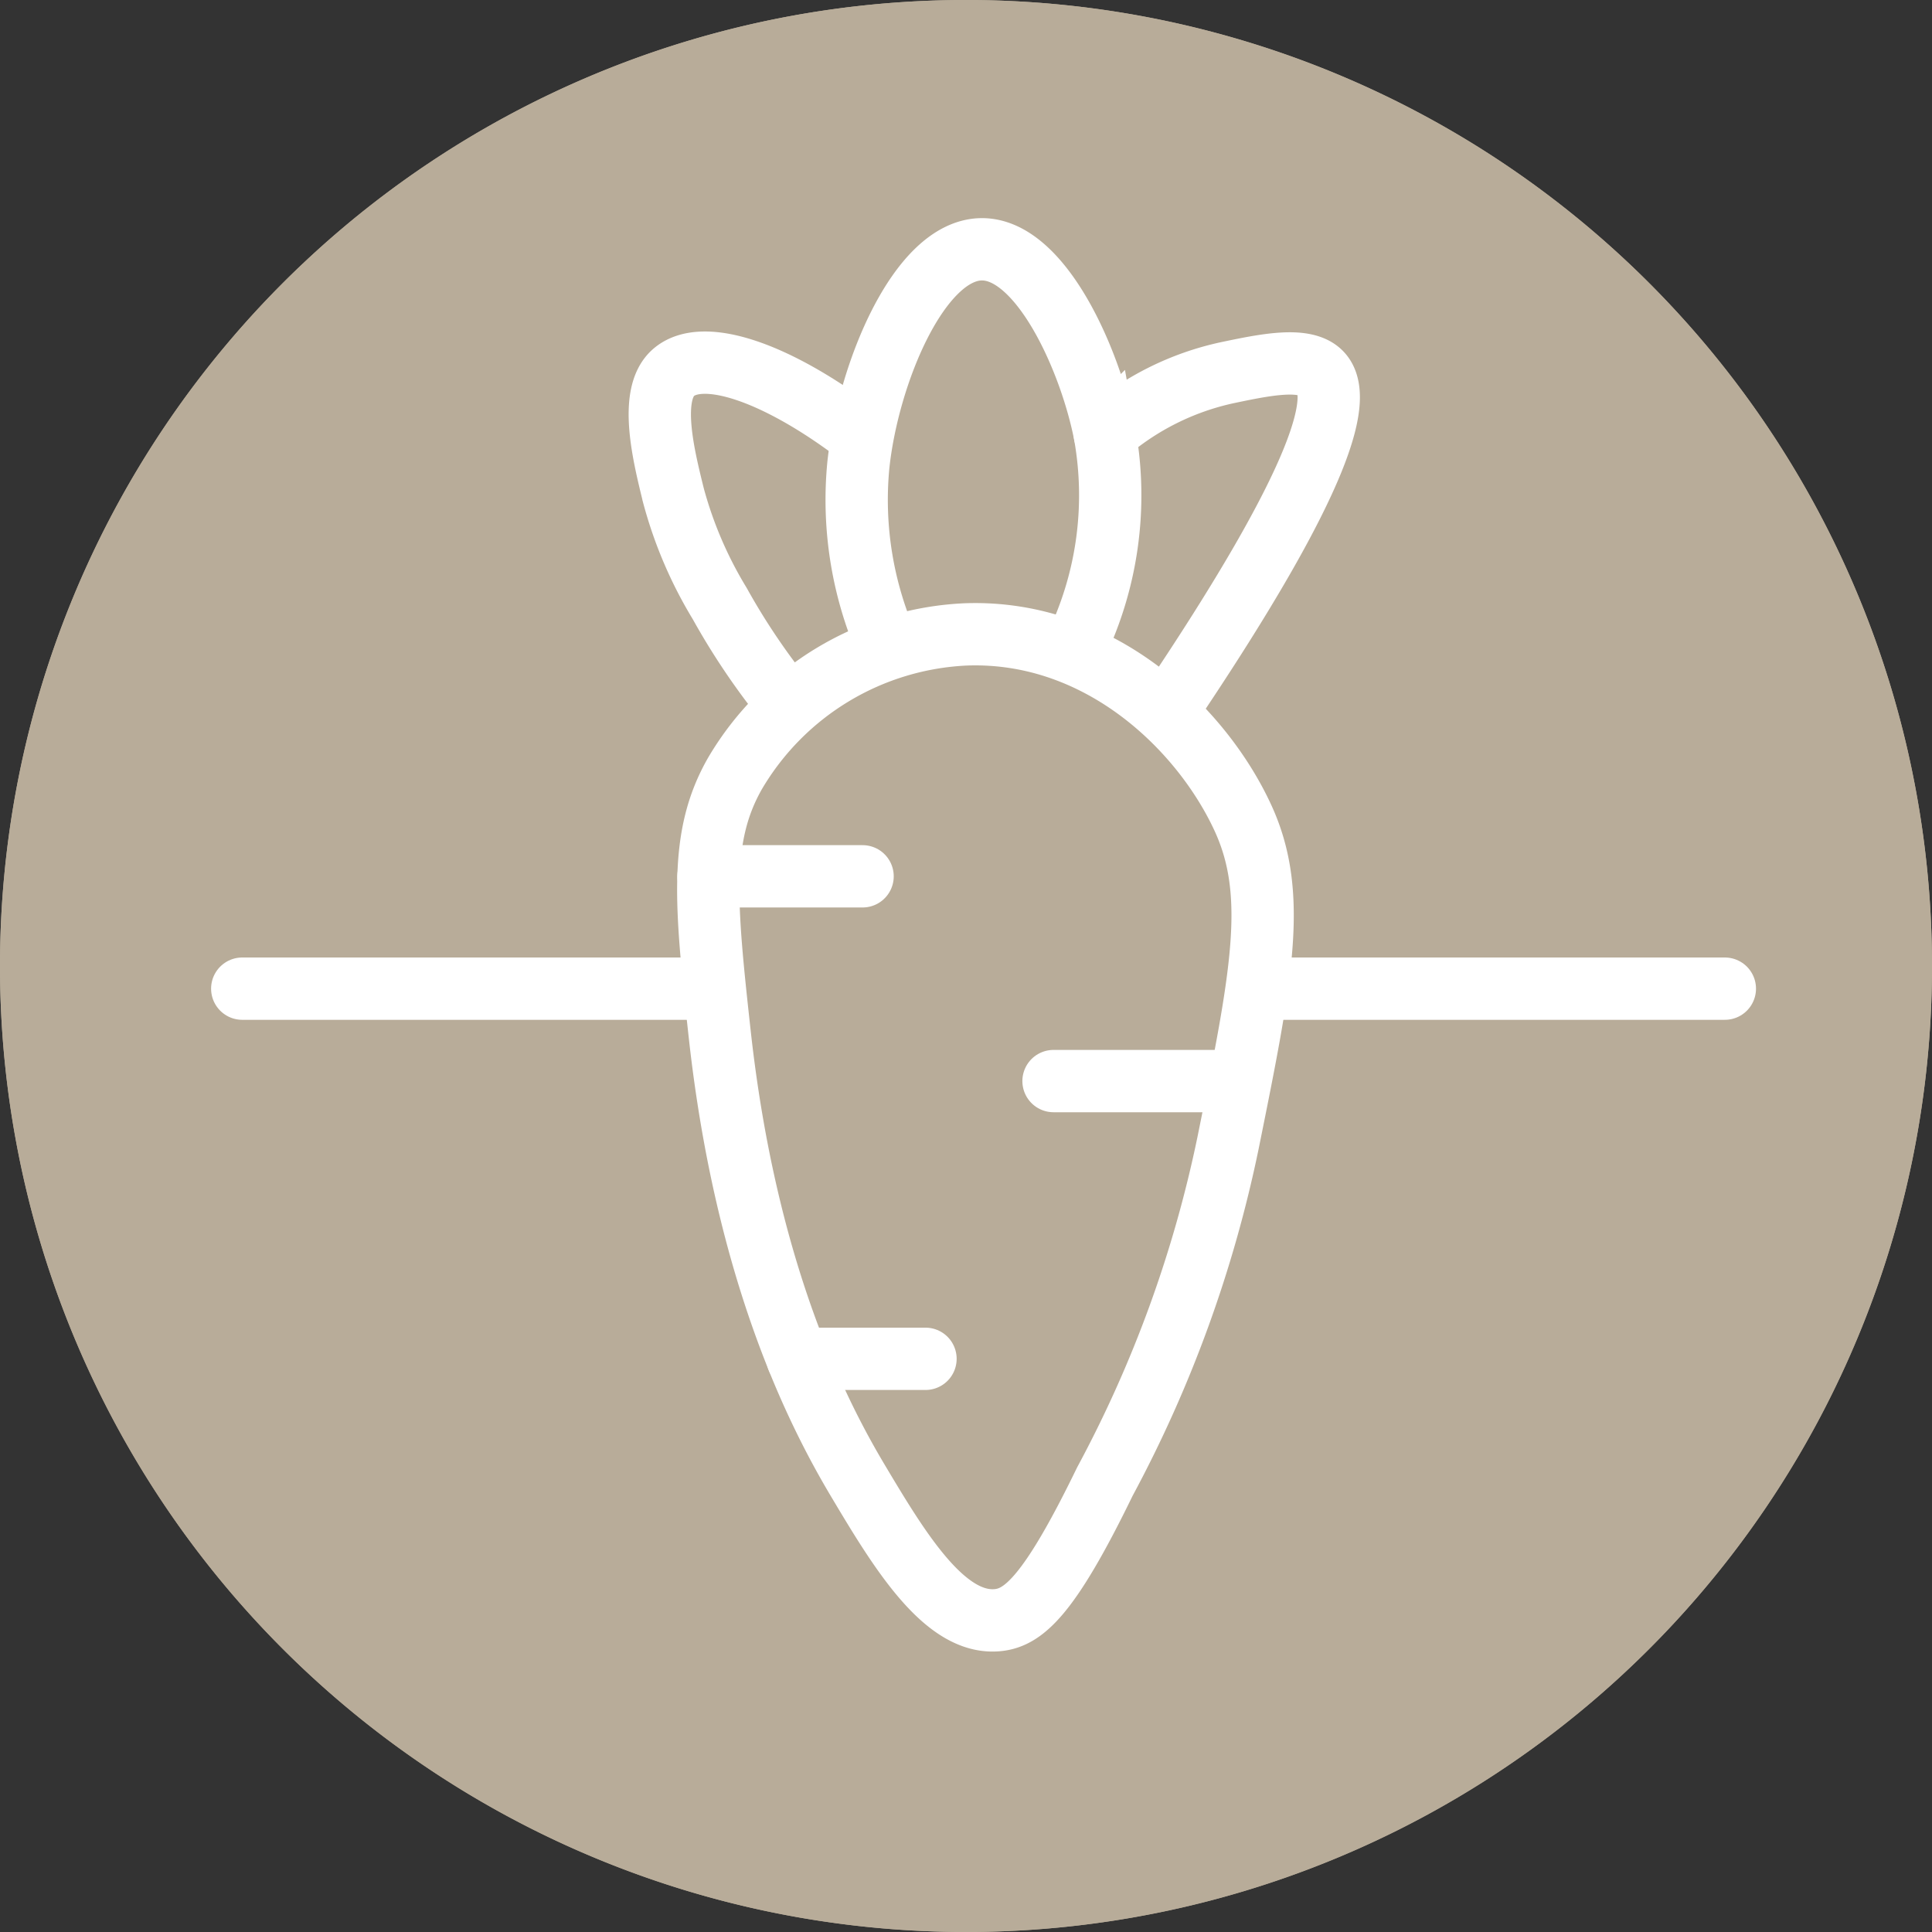
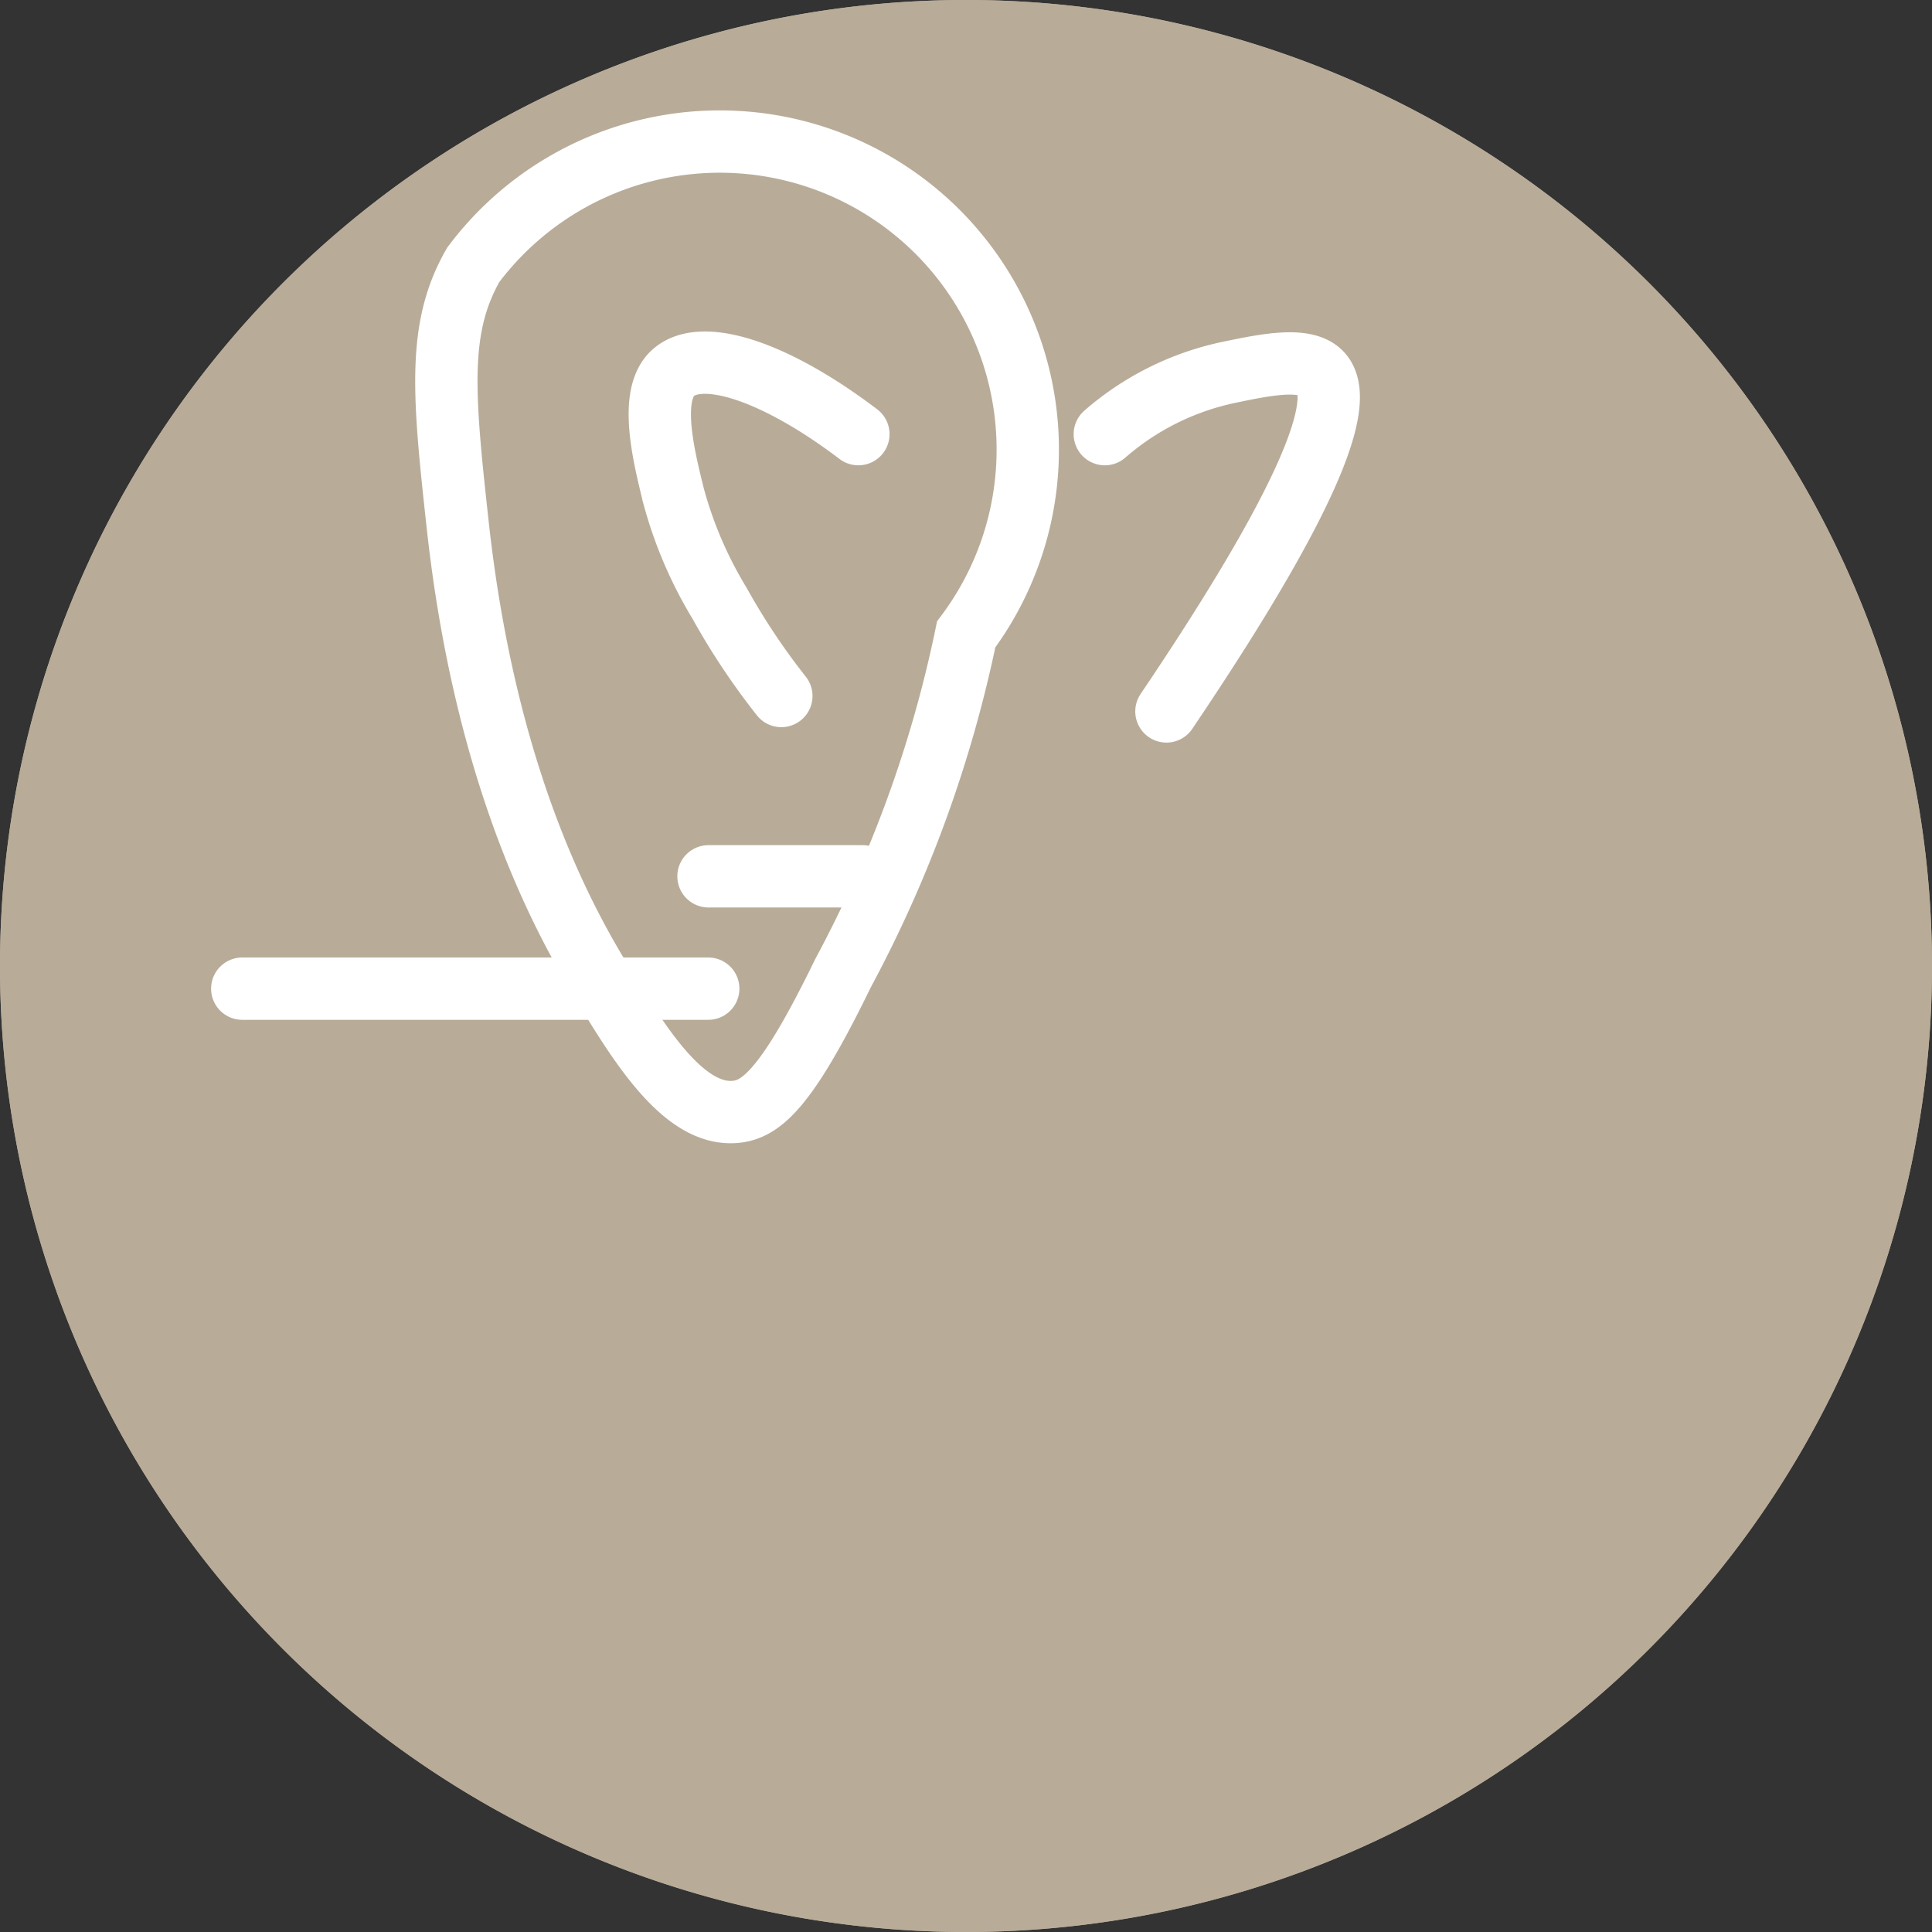
<svg xmlns="http://www.w3.org/2000/svg" width="62" height="62" viewBox="0 0 62 62">
  <rect x="0" y="0" width="62" height="62" fill="#333333" stroke="none" />
  <g id="Gruppe_4" data-name="Gruppe 4" transform="translate(-1536 -603)">
    <path id="Pfad_92" data-name="Pfad 92" d="M1275,31a31,31,0,1,1-31-31,31,31,0,0,1,31,31" transform="translate(323 603)" fill="#b8ac99" />
    <path id="Pfad_93" data-name="Pfad 93" d="M1244,0a31,31,0,1,1-31,31,31,31,0,0,1,31-31" transform="translate(323 603)" fill="#b8ac99" />
-     <path id="Pfad_94" data-name="Pfad 94" d="M1244.006,20.358c4.331-.149,7.6,3.071,8.9,5.932,1.108,2.446.574,5.091-.495,10.38a40,40,0,0,1-3.954,10.875c-1.787,3.676-2.616,4.376-3.46,4.449-1.677.144-3.116-2.211-4.449-4.449-1.3-2.177-3.6-6.666-4.449-14.335-.464-4.217-.673-6.367.494-8.4A9.068,9.068,0,0,1,1244.006,20.358Z" transform="translate(323 603)" fill="none" stroke="#fff" stroke-miterlimit="10" stroke-width="2" />
-     <path id="Pfad_95" data-name="Pfad 95" d="M1241.535,20.852a11.62,11.62,0,0,1-.989-5.932c.313-2.934,1.954-6.9,3.954-6.92,1.9-.017,3.489,3.55,3.954,5.932a11.153,11.153,0,0,1-.988,6.92" transform="translate(323 603)" fill="none" stroke="#fff" stroke-miterlimit="10" stroke-width="2" />
+     <path id="Pfad_94" data-name="Pfad 94" d="M1244.006,20.358a40,40,0,0,1-3.954,10.875c-1.787,3.676-2.616,4.376-3.46,4.449-1.677.144-3.116-2.211-4.449-4.449-1.3-2.177-3.6-6.666-4.449-14.335-.464-4.217-.673-6.367.494-8.4A9.068,9.068,0,0,1,1244.006,20.358Z" transform="translate(323 603)" fill="none" stroke="#fff" stroke-miterlimit="10" stroke-width="2" />
    <path id="Pfad_96" data-name="Pfad 96" d="M1248.455,13.932a8.811,8.811,0,0,1,3.954-1.977c1.179-.246,2.448-.51,2.966,0,.724.712.243,3.191-4.943,10.875" transform="translate(323 603)" fill="none" stroke="#fff" stroke-linecap="round" stroke-miterlimit="10" stroke-width="2" />
    <path id="Pfad_97" data-name="Pfad 97" d="M1240.546,13.932c-2.647-2.008-5-2.789-5.932-1.977-.813.708-.309,2.7,0,3.954a13.3,13.3,0,0,0,1.483,3.46,22.047,22.047,0,0,0,1.977,2.966" transform="translate(323 603)" fill="none" stroke="#fff" stroke-linecap="round" stroke-miterlimit="10" stroke-width="2" />
    <line id="Linie_33" data-name="Linie 33" x2="4.945" transform="translate(1558.736 631.122)" fill="none" stroke="#fff" stroke-linecap="round" stroke-miterlimit="10" stroke-width="2" />
-     <line id="Linie_34" data-name="Linie 34" x1="5.926" transform="translate(1569.809 637.693)" fill="none" stroke="#fff" stroke-linecap="round" stroke-miterlimit="10" stroke-width="2" />
-     <line id="Linie_35" data-name="Linie 35" x2="4.101" transform="translate(1561.599 646.606)" fill="none" stroke="#fff" stroke-linecap="round" stroke-miterlimit="10" stroke-width="2" />
    <line id="Linie_36" data-name="Linie 36" x2="14.954" transform="translate(1543.774 634.727)" fill="none" stroke="#fff" stroke-linecap="round" stroke-miterlimit="10" stroke-width="2" />
-     <line id="Linie_37" data-name="Linie 37" x2="14.954" transform="translate(1576.398 634.727)" fill="none" stroke="#fff" stroke-linecap="round" stroke-miterlimit="10" stroke-width="2" />
  </g>
</svg>